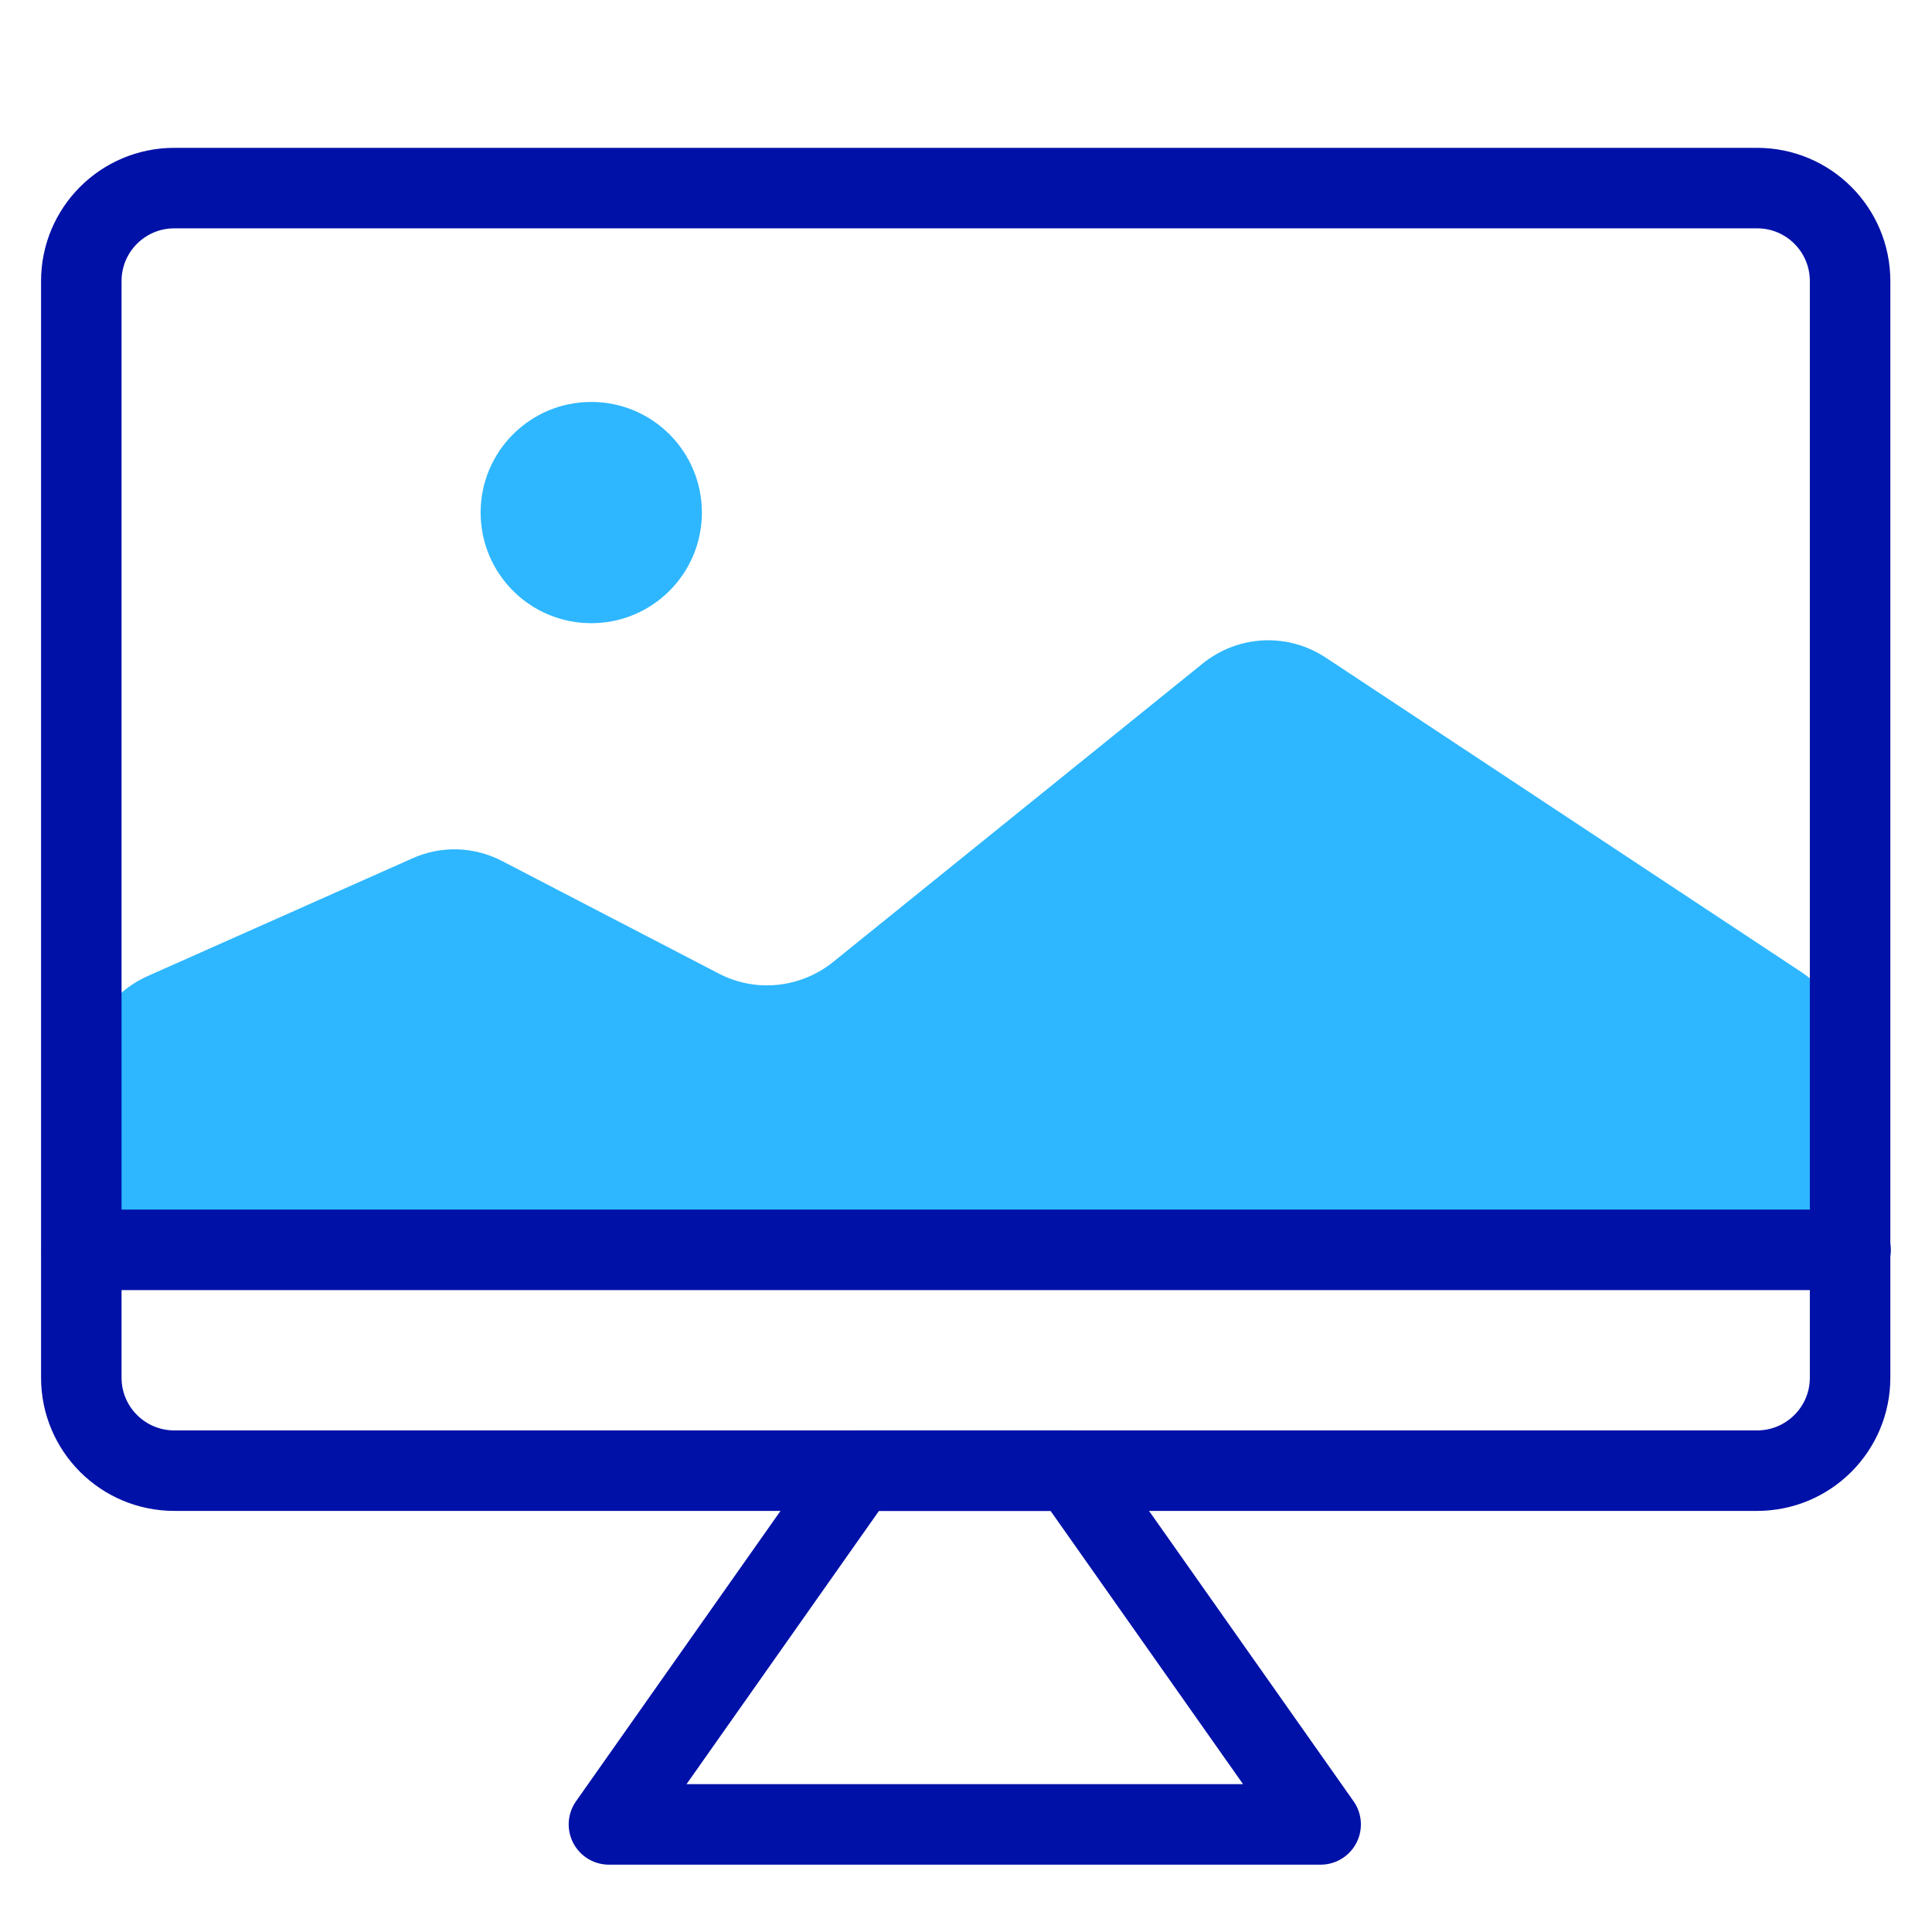
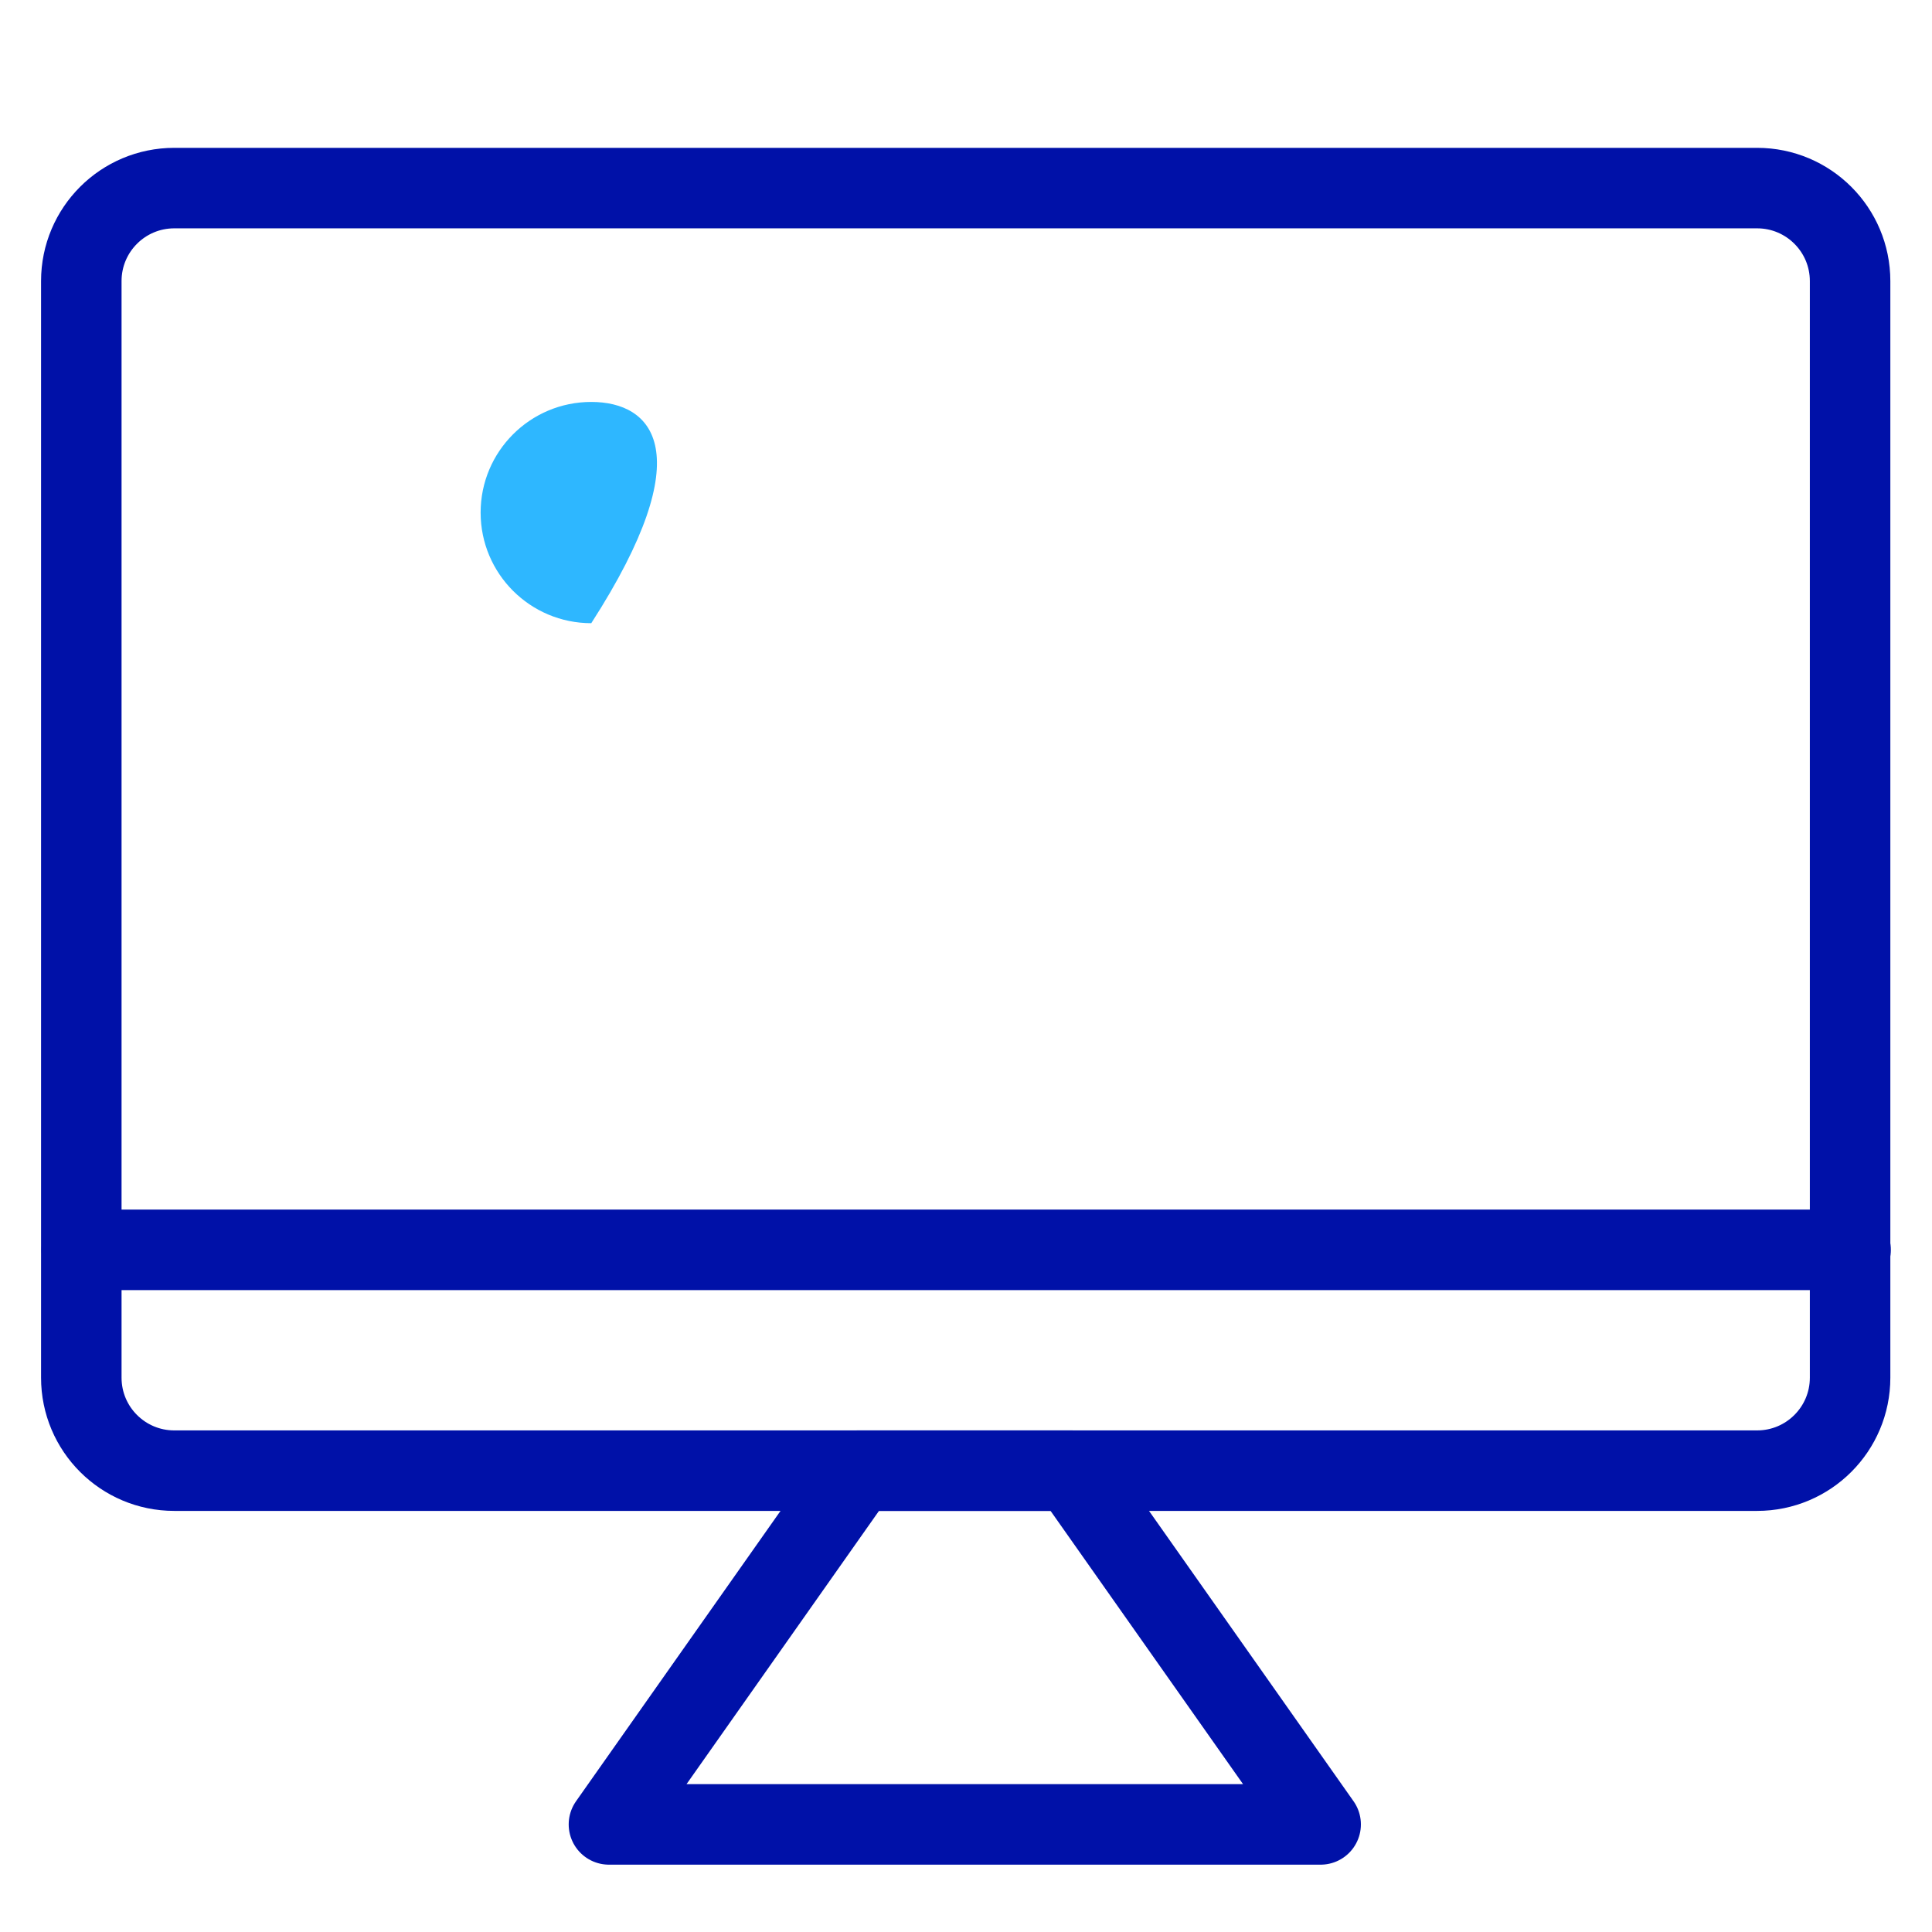
<svg xmlns="http://www.w3.org/2000/svg" width="48" height="48" viewBox="0 0 48 48" fill="none">
-   <path d="M3.671 24.249L10.243 21.327C10.959 21.004 11.779 21.027 12.484 21.397L17.866 24.192C18.778 24.665 19.887 24.55 20.695 23.903L29.877 16.488C30.766 15.772 31.991 15.714 32.938 16.338L44.764 24.157C45.526 24.665 46 25.543 46 26.49V30.879H2.055V26.79C2.055 25.681 2.69 24.688 3.671 24.249Z" fill="#2EB7FF" />
-   <path d="M14.69 15.483C16.208 15.483 17.438 14.253 17.438 12.735C17.438 11.216 16.208 9.986 14.69 9.986C13.171 9.986 11.941 11.216 11.941 12.735C11.941 14.253 13.171 15.483 14.69 15.483Z" fill="#2EB7FF" />
+   <path d="M14.69 15.483C17.438 11.216 16.208 9.986 14.69 9.986C13.171 9.986 11.941 11.216 11.941 12.735C11.941 14.253 13.171 15.483 14.69 15.483Z" fill="#2EB7FF" />
  <path d="M2.032 31.052H45.977" stroke="#0011A8" stroke-width="2" stroke-linecap="round" stroke-linejoin="round" />
  <path d="M43.655 4.673H4.33C3.054 4.673 2.02 5.707 2.02 6.983V34.228C2.02 35.504 3.054 36.538 4.33 36.538H43.655C44.931 36.538 45.965 35.504 45.965 34.228V6.983C45.965 5.707 44.931 4.673 43.655 4.673Z" stroke="#0011A8" stroke-width="2" stroke-miterlimit="10" stroke-linecap="round" />
  <path d="M32.811 45.327H15.129L21.319 36.538H26.62L32.811 45.327Z" stroke="#0011A8" stroke-width="2" stroke-linecap="round" stroke-linejoin="round" />
</svg>